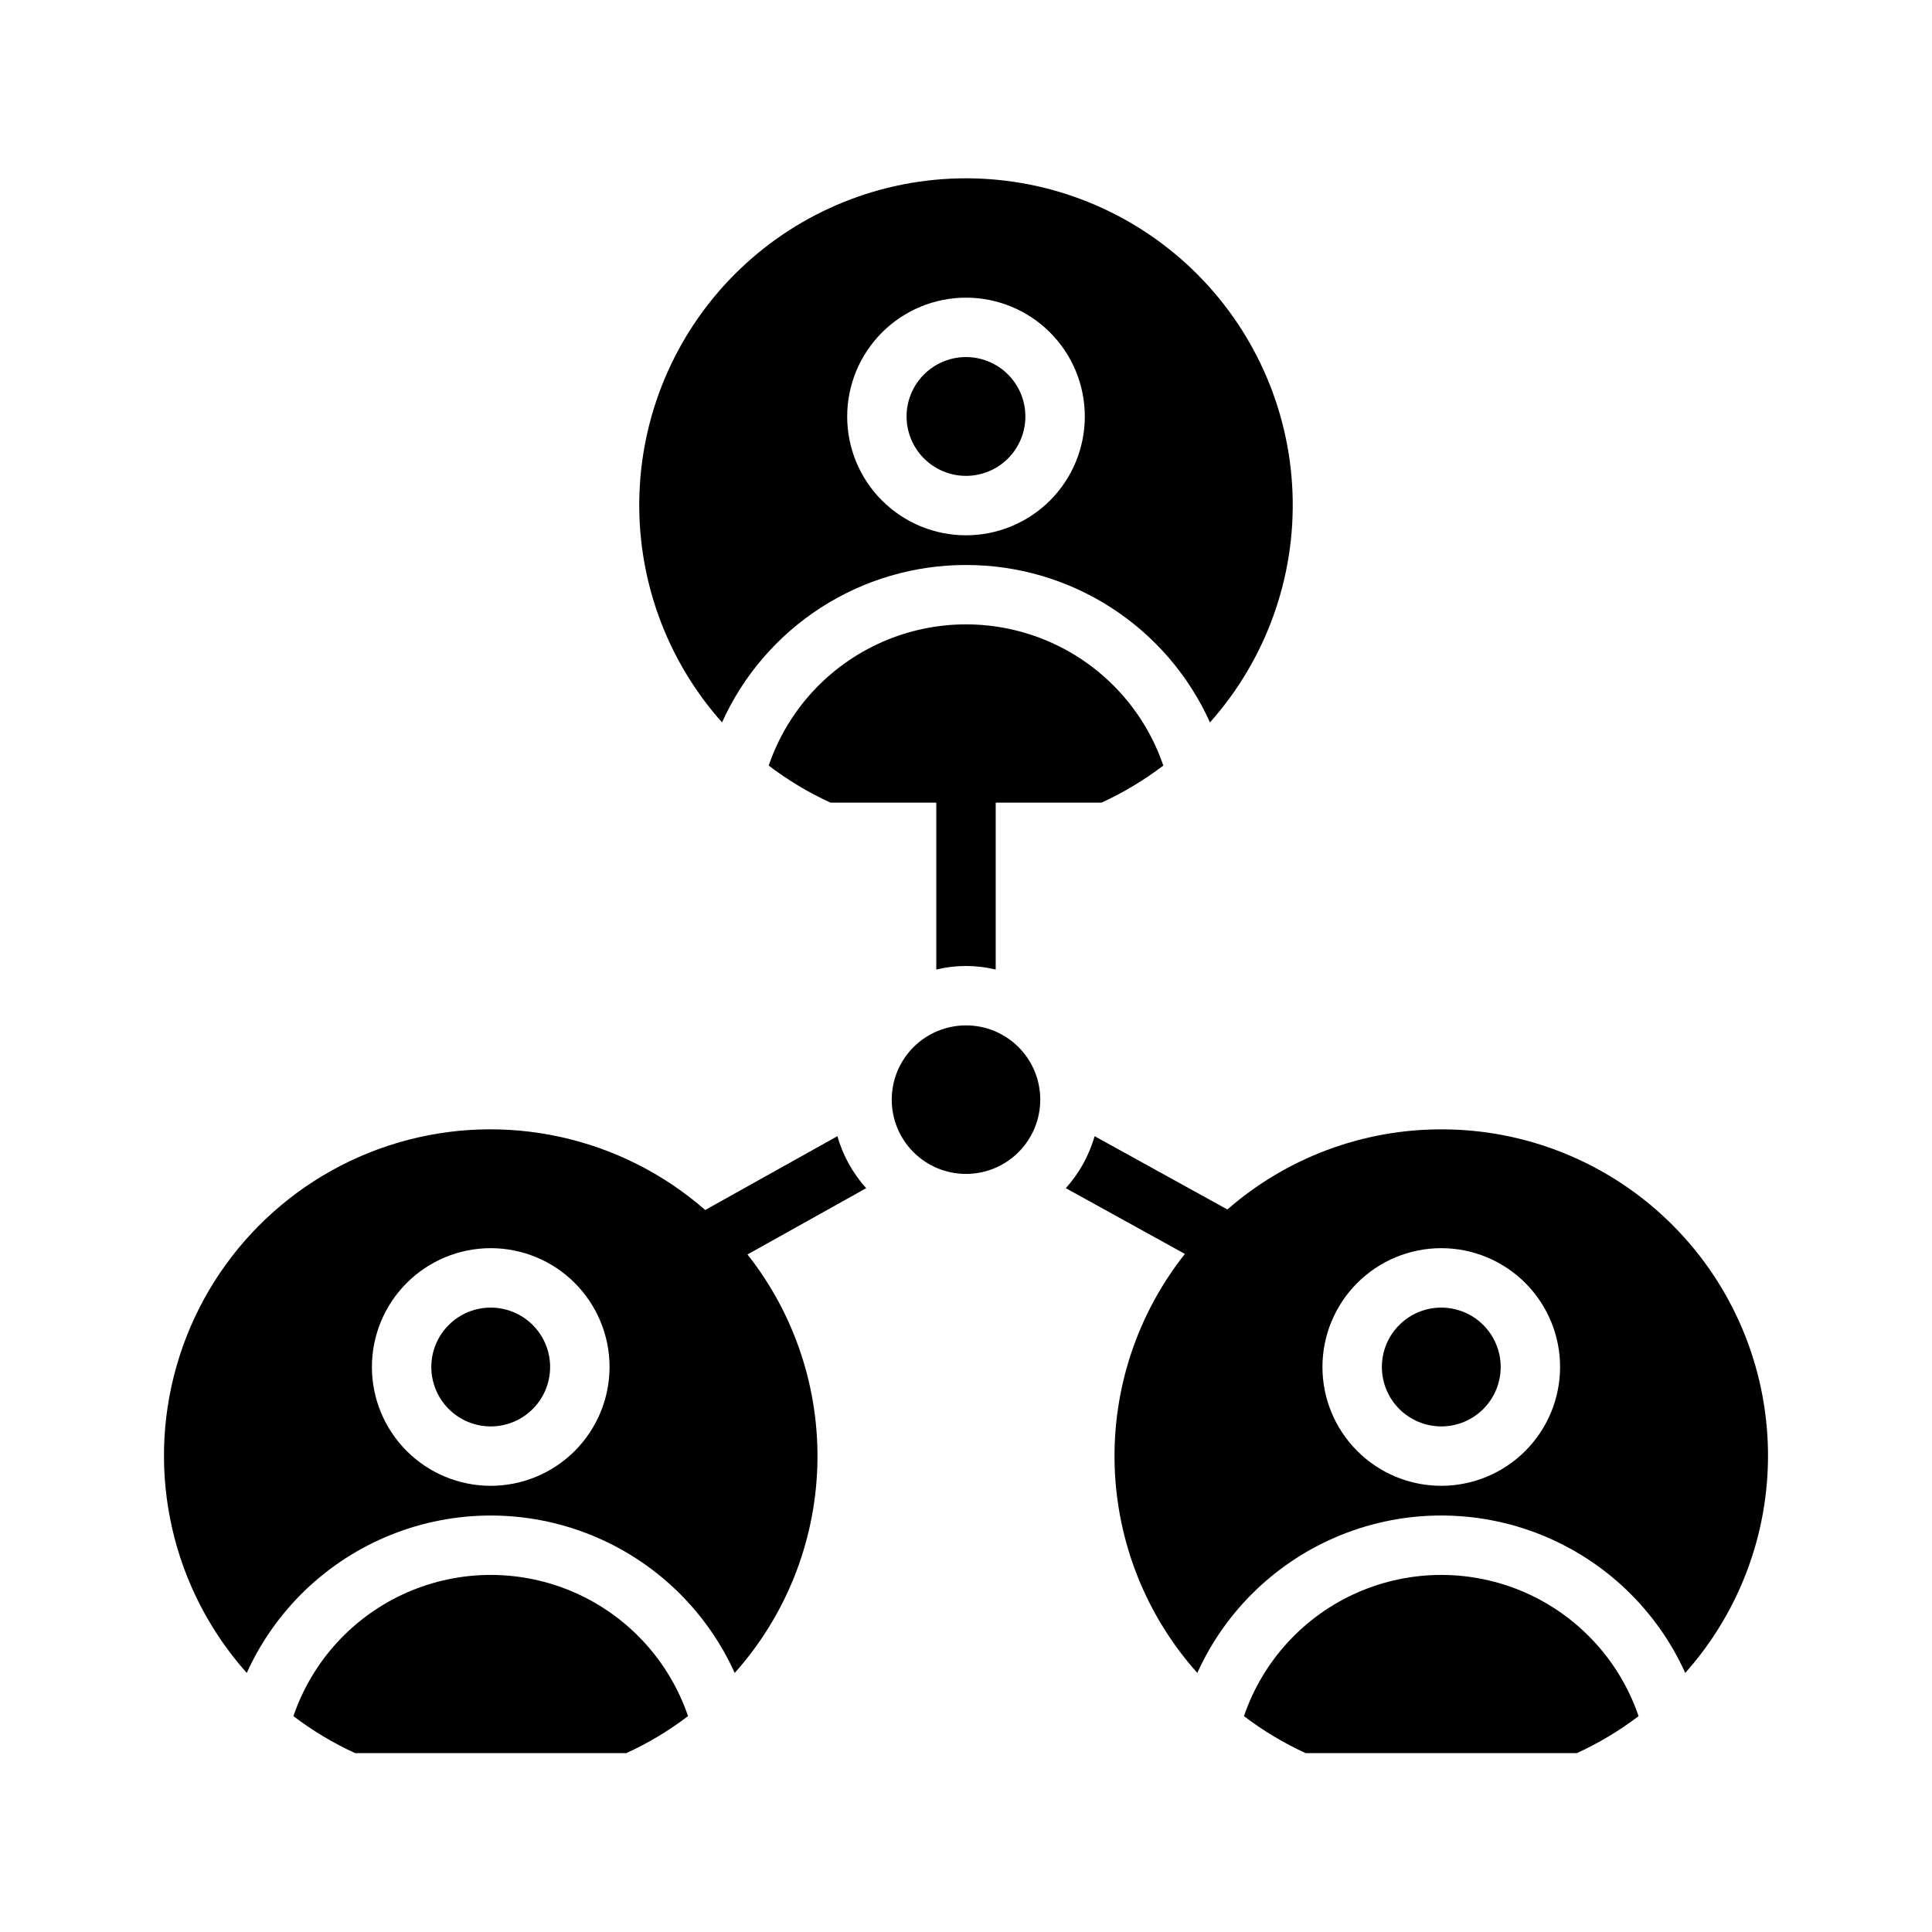
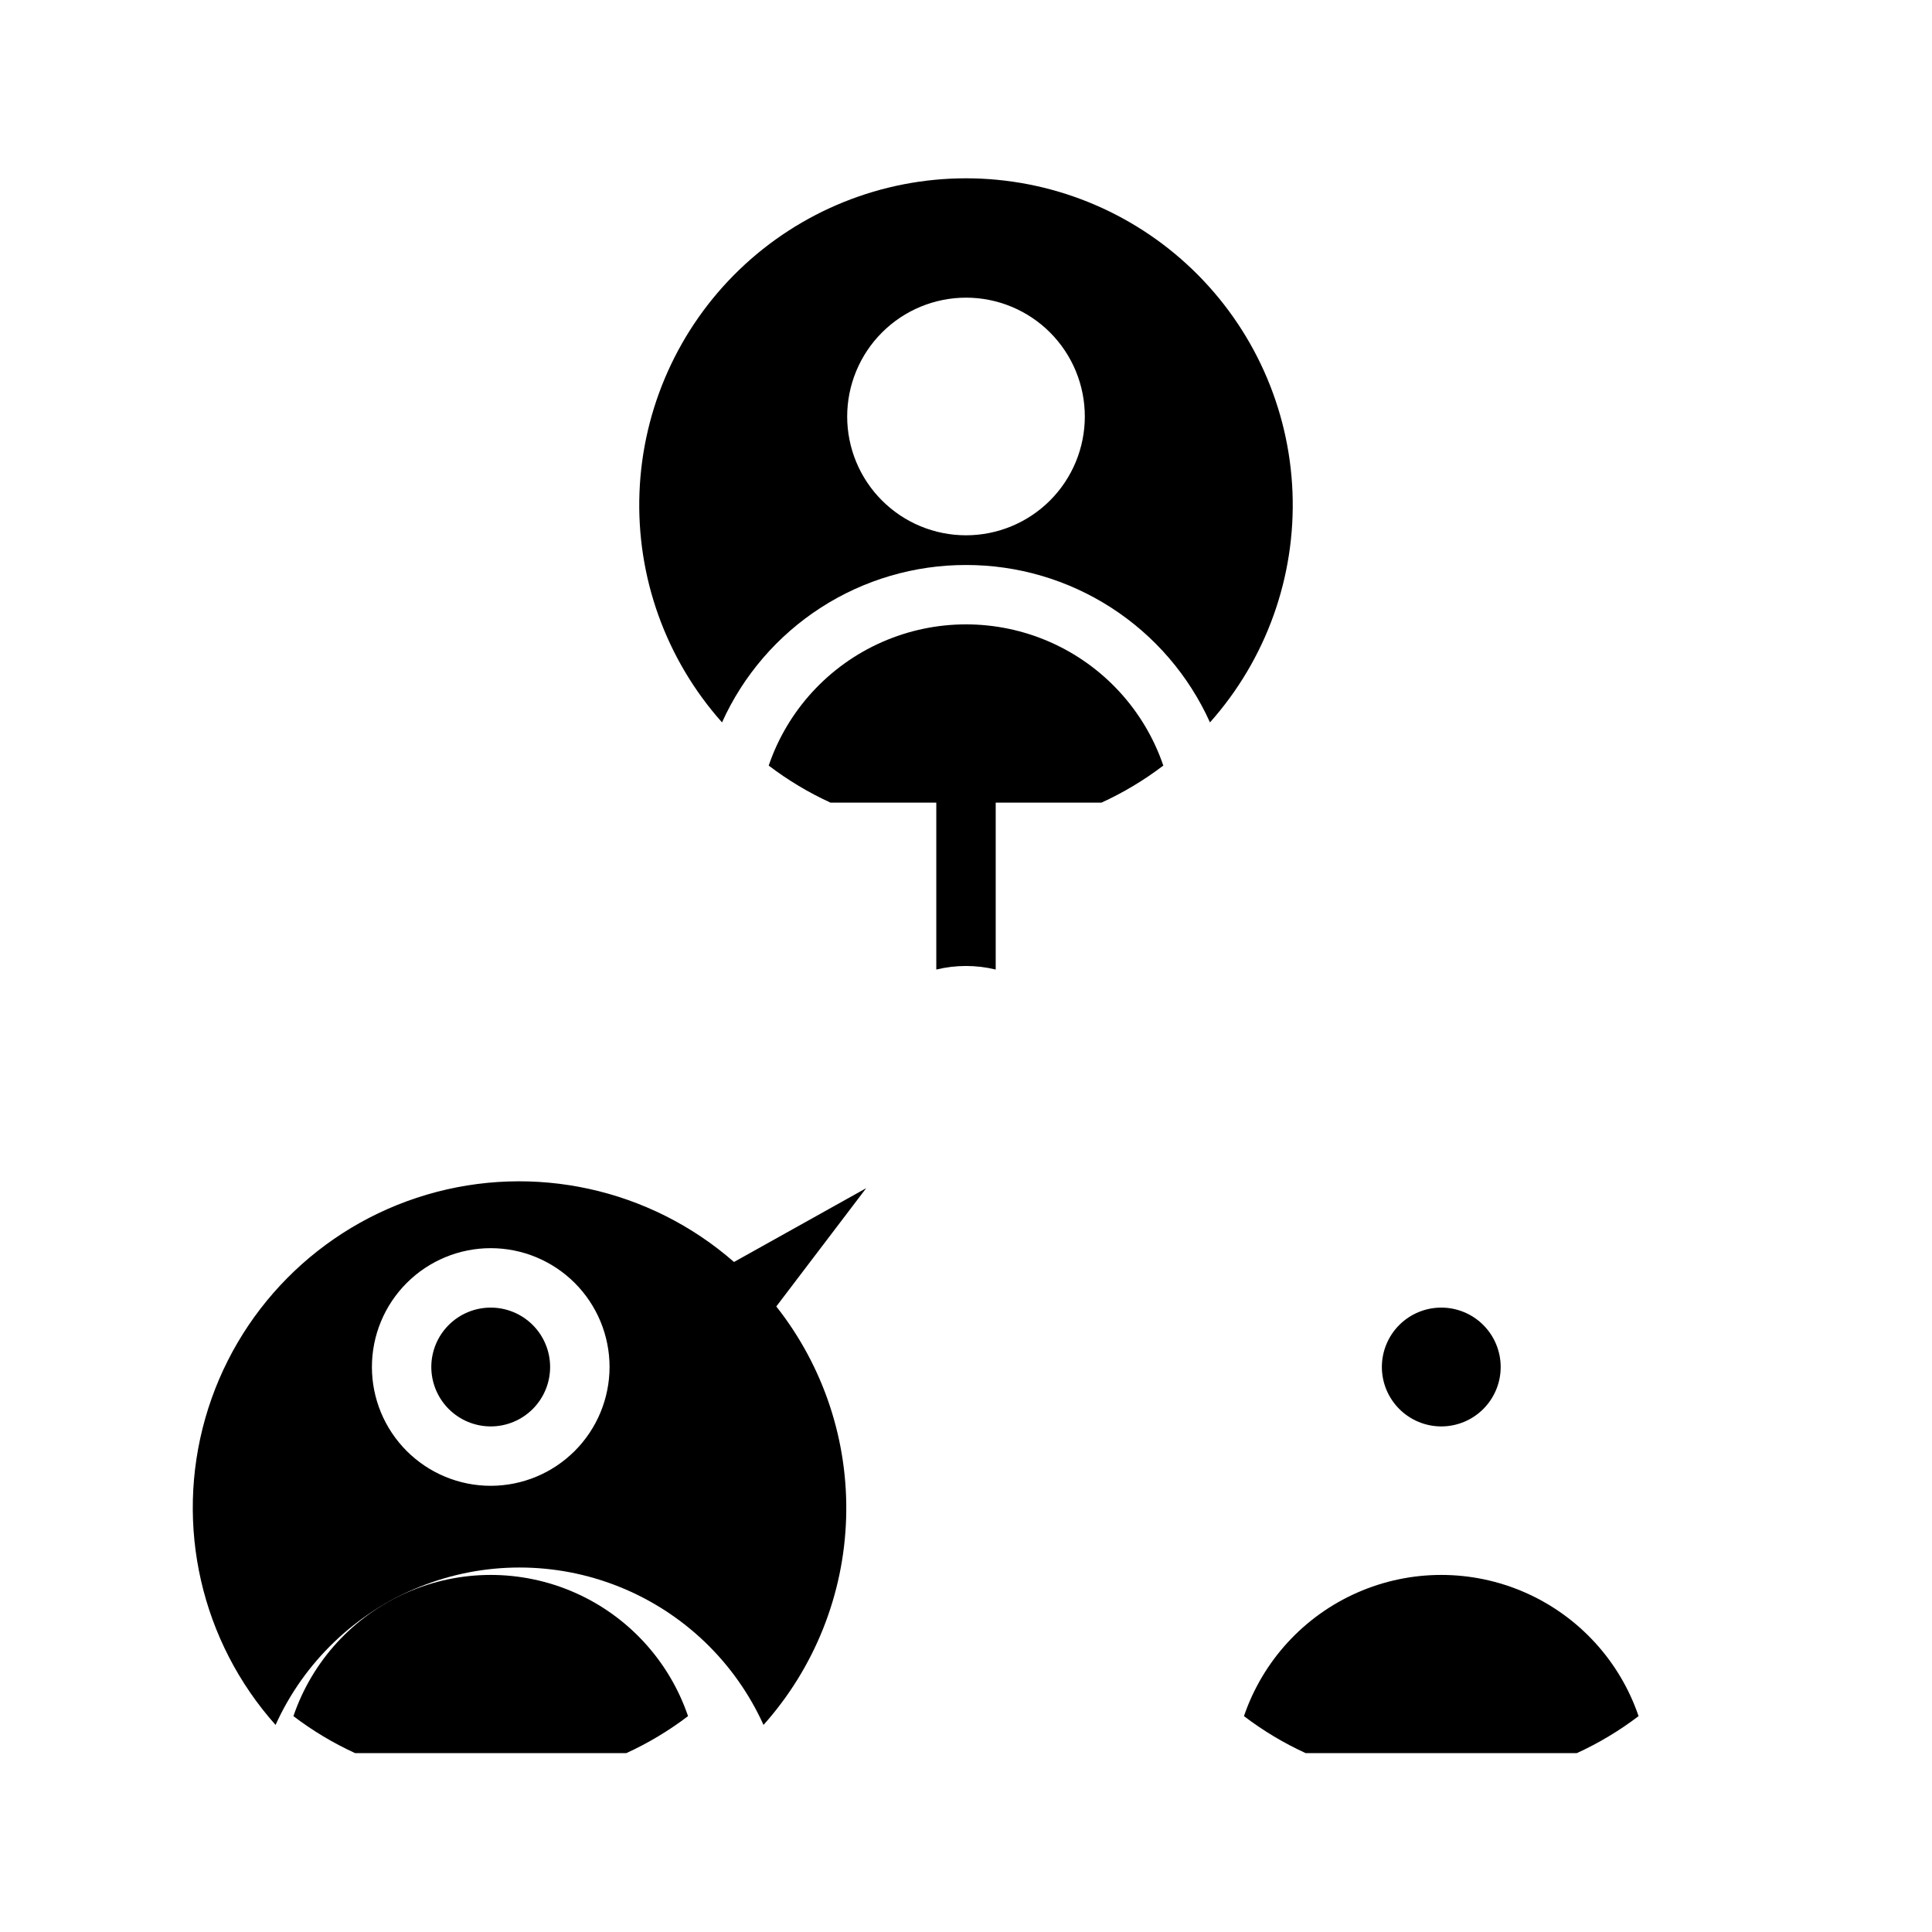
<svg xmlns="http://www.w3.org/2000/svg" fill="#000000" width="800px" height="800px" version="1.1" viewBox="144 144 512 512">
  <g>
    <path d="m326.34 598.79c-5.078 3.863-10.57 7.156-16.371 9.812h-71.844c-5.801-2.656-11.289-5.945-16.367-9.809 4.992-14.648 15.898-26.527 30.062-32.754 14.164-6.223 30.289-6.223 44.453 0 14.168 6.227 25.07 18.105 30.066 32.75z" />
    <path d="m258.3 506.27c0-4.176 1.66-8.18 4.613-11.133 2.953-2.953 6.957-4.609 11.133-4.609s8.18 1.656 11.133 4.609c2.953 2.953 4.609 6.957 4.609 11.133s-1.656 8.18-4.609 11.133c-2.953 2.953-6.957 4.613-11.133 4.613-4.176-0.004-8.176-1.664-11.129-4.617-2.949-2.953-4.609-6.953-4.617-11.129z" />
    <path d="m510.21 506.27c0-4.176 1.66-8.18 4.609-11.133 2.953-2.953 6.957-4.609 11.133-4.609s8.184 1.656 11.133 4.609c2.953 2.953 4.613 6.957 4.613 11.133s-1.66 8.18-4.613 11.133c-2.949 2.953-6.957 4.613-11.133 4.613-4.172-0.004-8.176-1.664-11.125-4.617-2.953-2.953-4.613-6.953-4.617-11.129z" />
    <path d="m578.24 598.79c-5.078 3.863-10.566 7.156-16.371 9.812h-71.84c-5.801-2.656-11.289-5.945-16.367-9.809 4.992-14.648 15.898-26.527 30.062-32.754 14.164-6.223 30.289-6.223 44.453 0 14.164 6.227 25.07 18.105 30.062 32.75z" />
    <path d="m400 293.73c13.648-0.016 27.016 3.91 38.484 11.312 11.473 7.398 20.559 17.957 26.172 30.402 14.895-16.719 22.73-38.555 21.871-60.93-0.859-22.371-10.355-43.543-26.488-59.066-16.133-15.523-37.652-24.195-60.043-24.195s-43.906 8.672-60.039 24.199c-16.133 15.523-25.625 36.695-26.488 59.066-0.859 22.375 6.981 44.211 21.875 60.926 5.609-12.441 14.699-23 26.168-30.402 11.473-7.402 24.836-11.328 38.488-11.312zm0-70.848c8.352 0 16.359 3.316 22.266 9.223 5.902 5.902 9.223 13.914 9.223 22.266 0 8.352-3.32 16.359-9.223 22.266-5.906 5.902-13.914 9.223-22.266 9.223s-16.363-3.32-22.266-9.223c-5.906-5.906-9.223-13.914-9.223-22.266 0.008-8.348 3.328-16.352 9.23-22.258 5.902-5.902 13.906-9.223 22.258-9.23z" />
-     <path d="m384.25 254.37c0-4.176 1.66-8.18 4.613-11.133 2.953-2.953 6.957-4.613 11.133-4.613s8.18 1.66 11.133 4.613c2.949 2.953 4.609 6.957 4.609 11.133 0 4.176-1.66 8.18-4.609 11.133-2.953 2.953-6.957 4.609-11.133 4.609-4.176-0.004-8.176-1.664-11.129-4.617-2.953-2.949-4.613-6.953-4.617-11.125z" />
-     <path d="m419.68 435.42c0 5.219-2.074 10.227-5.766 13.918-3.691 3.688-8.695 5.762-13.914 5.762-5.223 0-10.227-2.074-13.918-5.762-3.691-3.691-5.762-8.699-5.762-13.918s2.07-10.223 5.762-13.914c3.691-3.691 8.695-5.766 13.918-5.766 5.219-0.008 10.23 2.066 13.922 5.758s5.762 8.699 5.758 13.922z" />
-     <path d="m373.55 458.88c-3.559-3.953-6.172-8.664-7.633-13.777l-35.031 19.559c-22.305-19.5-53.035-26.23-81.449-17.832-28.41 8.398-50.547 30.754-58.668 59.246s-1.094 59.156 18.625 81.27c7.539-16.668 21.227-29.781 38.203-36.602 16.977-6.82 35.93-6.82 52.906 0 16.977 6.82 30.664 19.93 38.203 36.598 13.523-15.129 21.277-34.547 21.895-54.832 0.621-20.285-5.934-40.137-18.508-56.066zm-99.5 78.875c-8.352 0-16.359-3.316-22.266-9.223-5.906-5.902-9.223-13.914-9.223-22.266 0-8.352 3.316-16.359 9.223-22.266 5.906-5.902 13.914-9.223 22.266-9.223s16.359 3.32 22.266 9.223c5.902 5.906 9.223 13.914 9.223 22.266-0.012 8.352-3.332 16.355-9.234 22.258-5.902 5.902-13.906 9.223-22.254 9.23z" />
-     <path d="m525.95 443.29c-20.84-0.008-40.98 7.535-56.684 21.234l-35.18-19.422c-1.465 5.113-4.074 9.824-7.637 13.777l31.562 17.426v-0.004c-12.625 15.93-19.215 35.805-18.617 56.121 0.602 20.316 8.359 39.766 21.902 54.922 7.539-16.668 21.227-29.781 38.203-36.602 16.973-6.82 35.93-6.82 52.906 0 16.977 6.82 30.66 19.93 38.203 36.598 14.895-16.703 22.73-38.527 21.871-60.891-0.863-22.363-10.359-43.52-26.496-59.027-16.137-15.508-37.652-24.156-60.035-24.133zm0 94.465c-8.348 0-16.359-3.316-22.266-9.223-5.902-5.902-9.223-13.914-9.223-22.266 0-8.352 3.32-16.359 9.223-22.266 5.906-5.902 13.918-9.223 22.266-9.223 8.352 0 16.363 3.32 22.266 9.223 5.906 5.906 9.223 13.914 9.223 22.266-0.008 8.352-3.328 16.355-9.23 22.258-5.902 5.902-13.906 9.223-22.258 9.23z" />
+     <path d="m373.55 458.88l-35.031 19.559c-22.305-19.5-53.035-26.23-81.449-17.832-28.41 8.398-50.547 30.754-58.668 59.246s-1.094 59.156 18.625 81.27c7.539-16.668 21.227-29.781 38.203-36.602 16.977-6.82 35.93-6.82 52.906 0 16.977 6.82 30.664 19.93 38.203 36.598 13.523-15.129 21.277-34.547 21.895-54.832 0.621-20.285-5.934-40.137-18.508-56.066zm-99.5 78.875c-8.352 0-16.359-3.316-22.266-9.223-5.906-5.902-9.223-13.914-9.223-22.266 0-8.352 3.316-16.359 9.223-22.266 5.906-5.902 13.914-9.223 22.266-9.223s16.359 3.32 22.266 9.223c5.902 5.906 9.223 13.914 9.223 22.266-0.012 8.352-3.332 16.355-9.234 22.258-5.902 5.902-13.906 9.223-22.254 9.23z" />
    <path d="m435.92 356.7h-28.047v44.242-0.004c-5.172-1.258-10.57-1.258-15.746 0v-44.238h-28.047c-5.801-2.656-11.289-5.949-16.367-9.812 4.992-14.645 15.898-26.523 30.062-32.75 14.164-6.227 30.289-6.227 44.453-0.004 14.164 6.227 25.07 18.105 30.062 32.75-5.078 3.867-10.566 7.16-16.371 9.816z" />
  </g>
</svg>